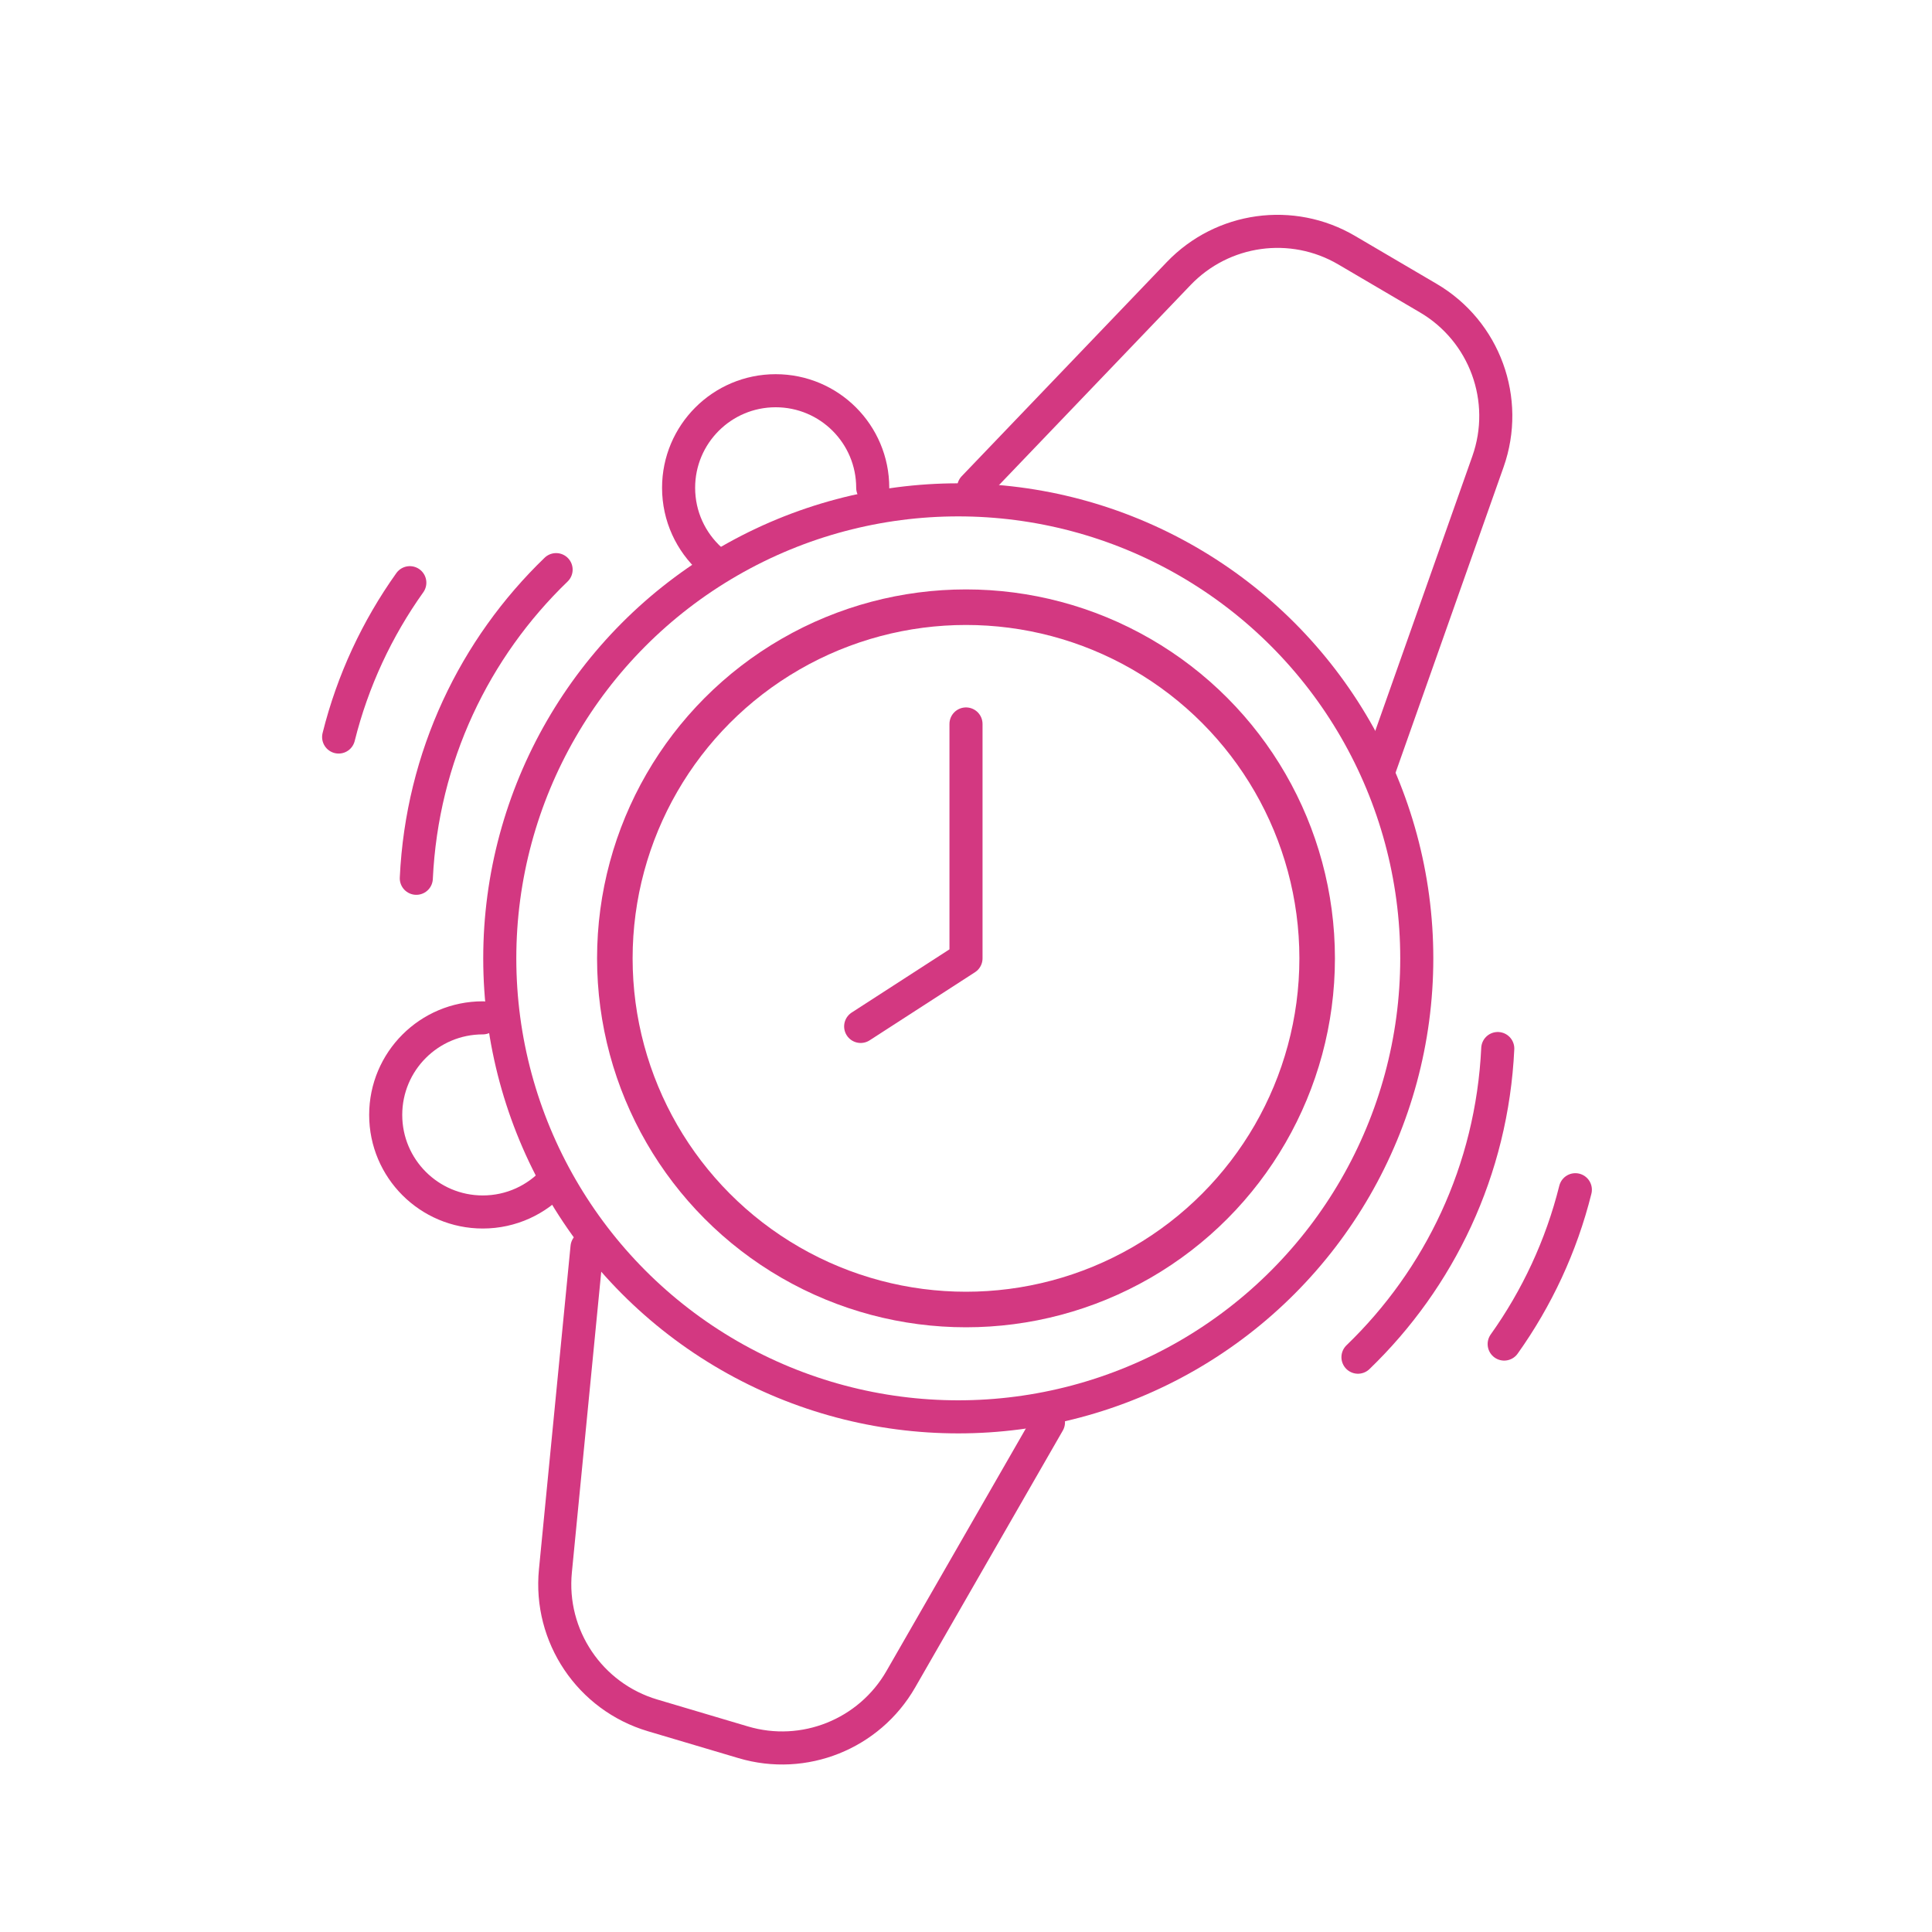
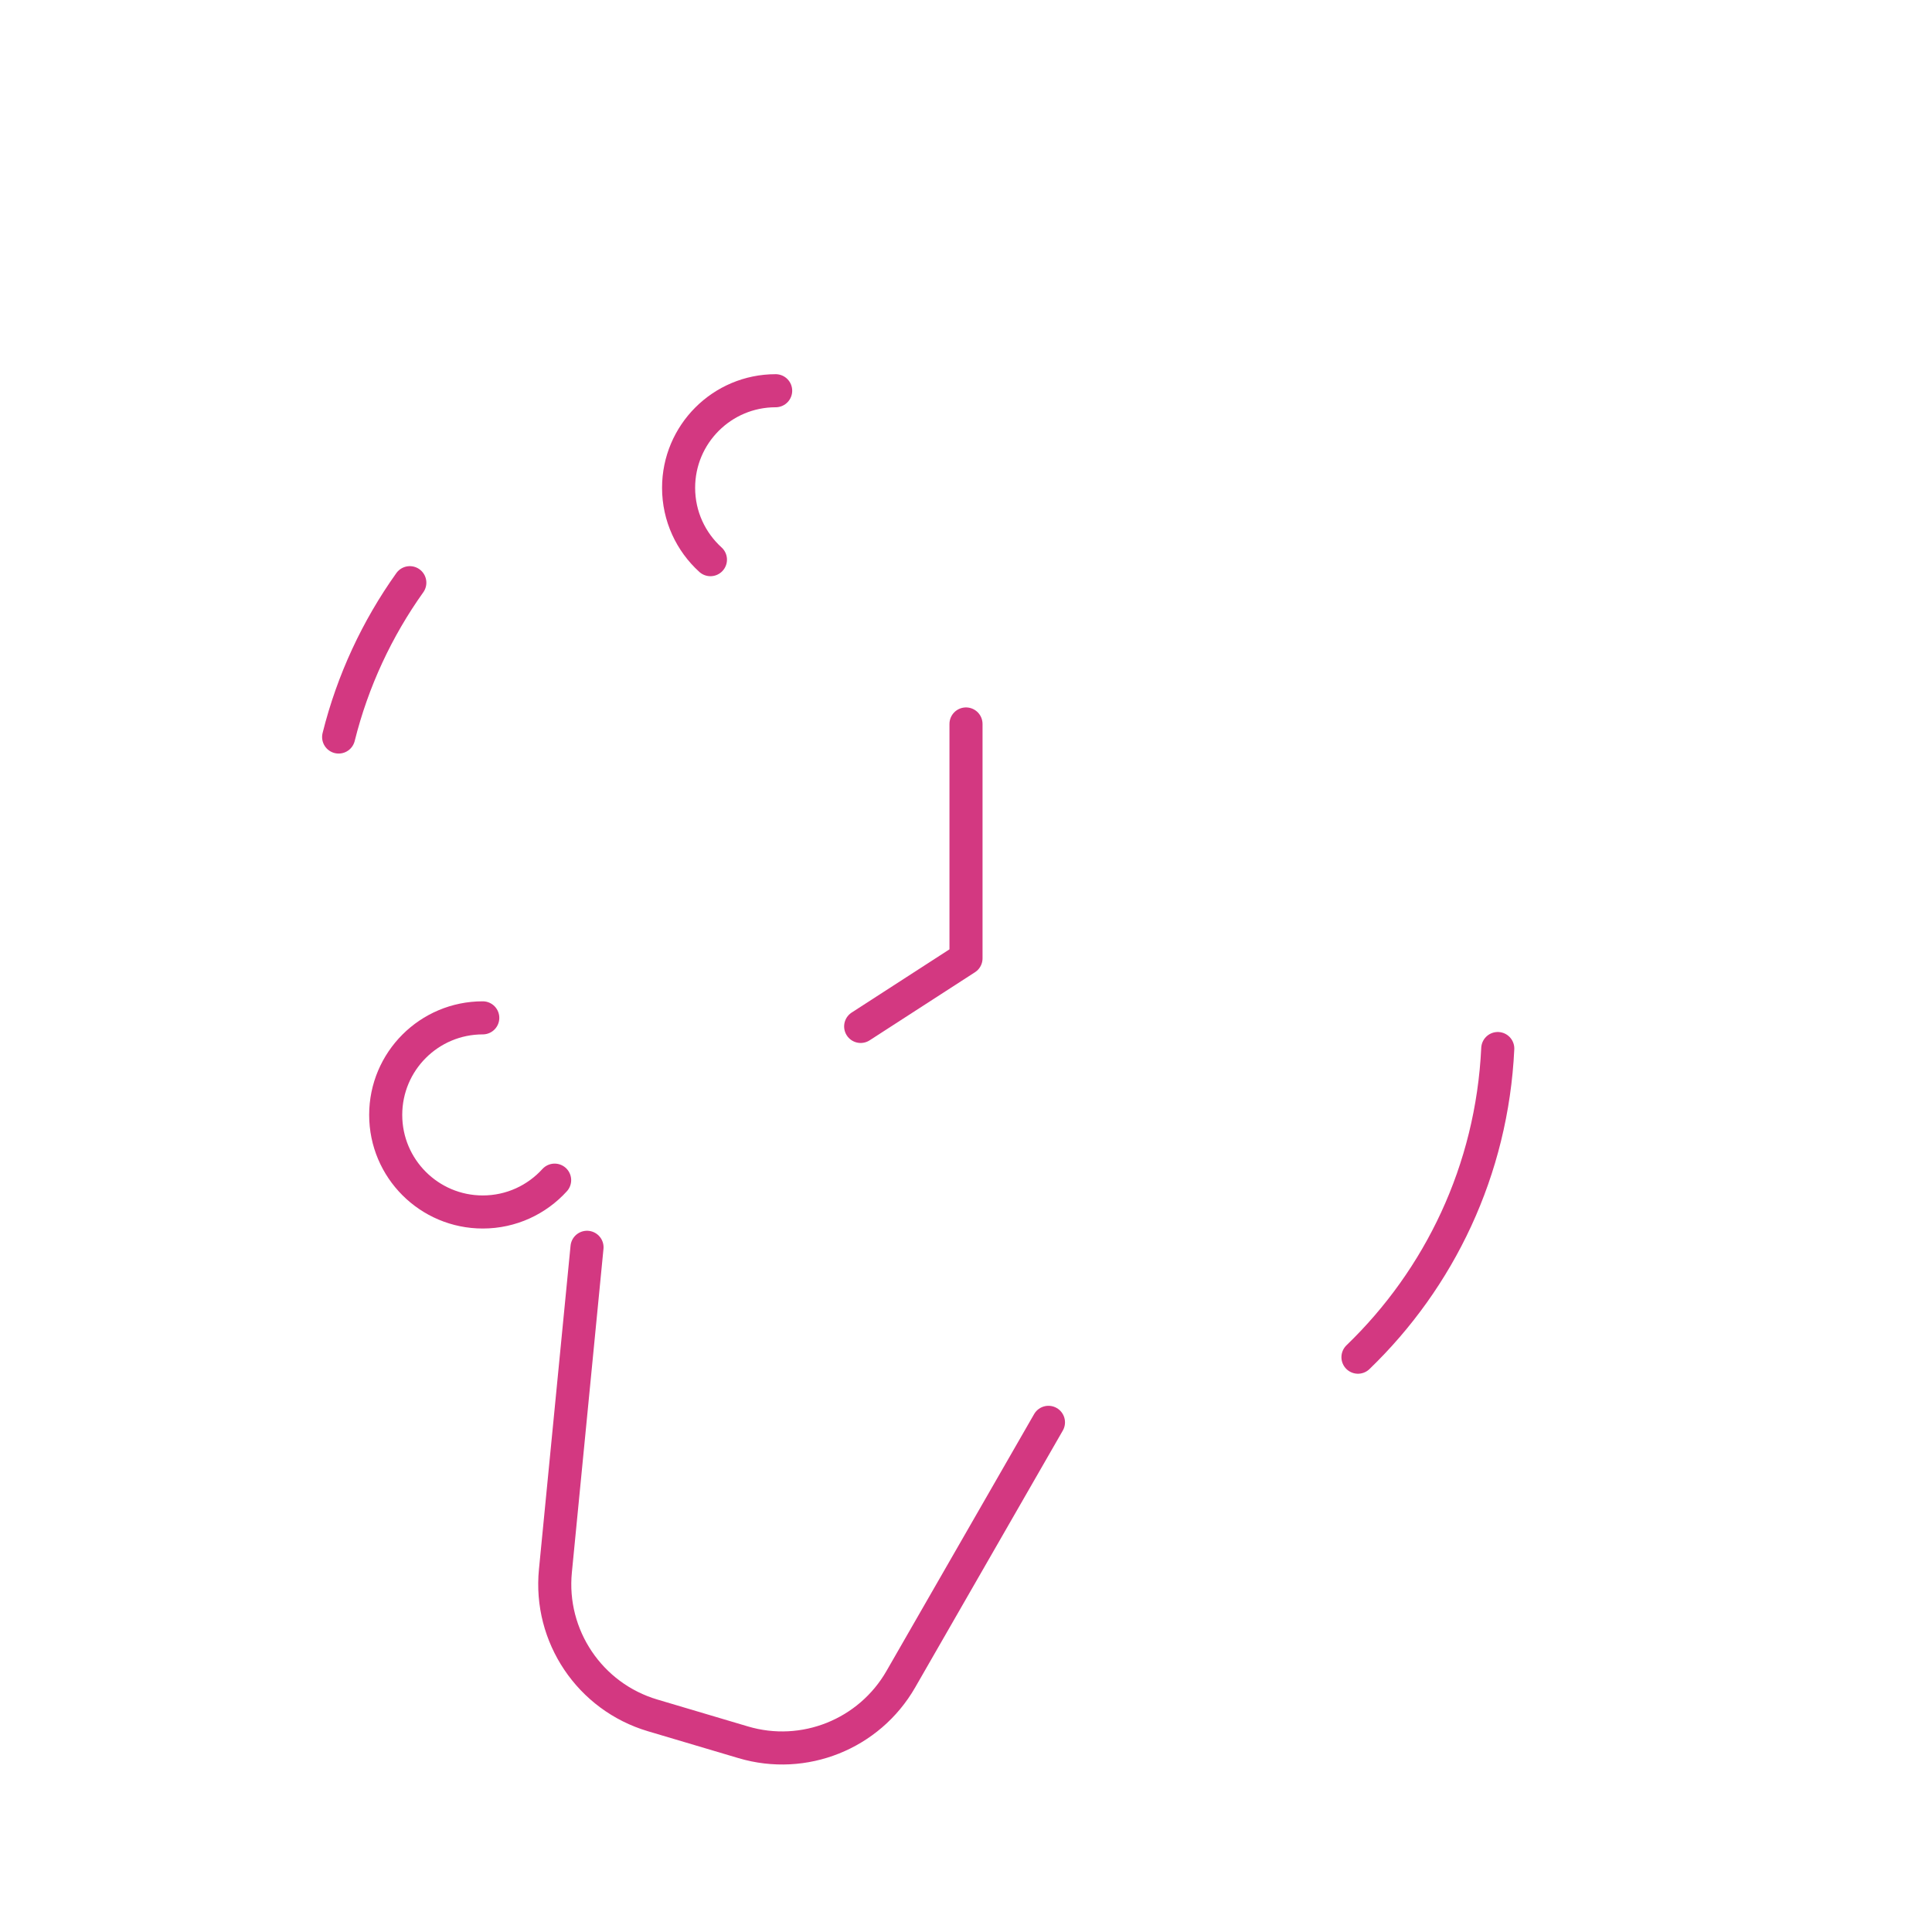
<svg xmlns="http://www.w3.org/2000/svg" id="Calque_1" viewBox="0 0 250 250">
-   <circle cx="125" cy="124.01" r="45.44" style="fill: none; stroke: #d33881; stroke-linecap: round; stroke-linejoin: round; stroke-width: 4.6px;" />
-   <circle cx="124" cy="124.01" r="59.33" style="fill: none; stroke: #d33881; stroke-linecap: round; stroke-linejoin: round; stroke-width: 4.28px;" />
-   <path d="M53.87,113.65c.74-15.76,7.56-29.79,18.09-39.94" style="fill: none; stroke: #d33881; stroke-linecap: round; stroke-linejoin: round; stroke-width: 4.28px;" />
-   <path d="M91.93,72.42c-2.53-2.3-4.12-5.61-4.12-9.3,0-6.93,5.62-12.56,12.56-12.56s12.56,5.62,12.56,12.56" style="fill: none; stroke: #d33881; stroke-linecap: round; stroke-linejoin: round; stroke-width: 4.28px;" />
+   <path d="M91.93,72.42c-2.53-2.3-4.12-5.61-4.12-9.3,0-6.93,5.62-12.56,12.56-12.56" style="fill: none; stroke: #d33881; stroke-linecap: round; stroke-linejoin: round; stroke-width: 4.28px;" />
  <path d="M71.77,152.71c-2.3,2.53-5.61,4.12-9.3,4.12-6.93,0-12.56-5.62-12.56-12.56s5.62-12.56,12.56-12.56" style="fill: none; stroke: #d33881; stroke-linecap: round; stroke-linejoin: round; stroke-width: 4.28px;" />
  <polyline points="125 93.68 125 124.01 111.37 132.82" style="fill: none; stroke: #d33881; stroke-linecap: round; stroke-linejoin: round; stroke-width: 4.28px;" />
-   <path d="M125.99,63.1l26.53-27.7c5.68-5.93,14.68-7.18,21.75-3.02l10.54,6.19c7.32,4.29,10.56,13.17,7.73,21.17l-14.02,39.67" style="fill: none; stroke: #d33881; stroke-linecap: round; stroke-linejoin: round; stroke-width: 4.28px;" />
  <path d="M135.67,184.05l-19.11,33.25c-4.09,7.11-12.53,10.49-20.39,8.15l-11.72-3.48c-8.13-2.41-13.41-10.26-12.58-18.7l4.09-41.87" style="fill: none; stroke: #d33881; stroke-linecap: round; stroke-linejoin: round; stroke-width: 4.28px;" />
  <path d="M43.82,95.37c1.82-7.3,4.99-14.05,9.21-19.97" style="fill: none; stroke: #d33881; stroke-linecap: round; stroke-linejoin: round; stroke-width: 4.28px;" />
  <path d="M193.81,135.68c-.74,15.76-7.56,29.79-18.09,39.94" style="fill: none; stroke: #d33881; stroke-linecap: round; stroke-linejoin: round; stroke-width: 4.28px;" />
-   <path d="M203.85,153.95c-1.82,7.3-4.99,14.05-9.21,19.97" style="fill: none; stroke: #d33881; stroke-linecap: round; stroke-linejoin: round; stroke-width: 4.28px;" />
</svg>